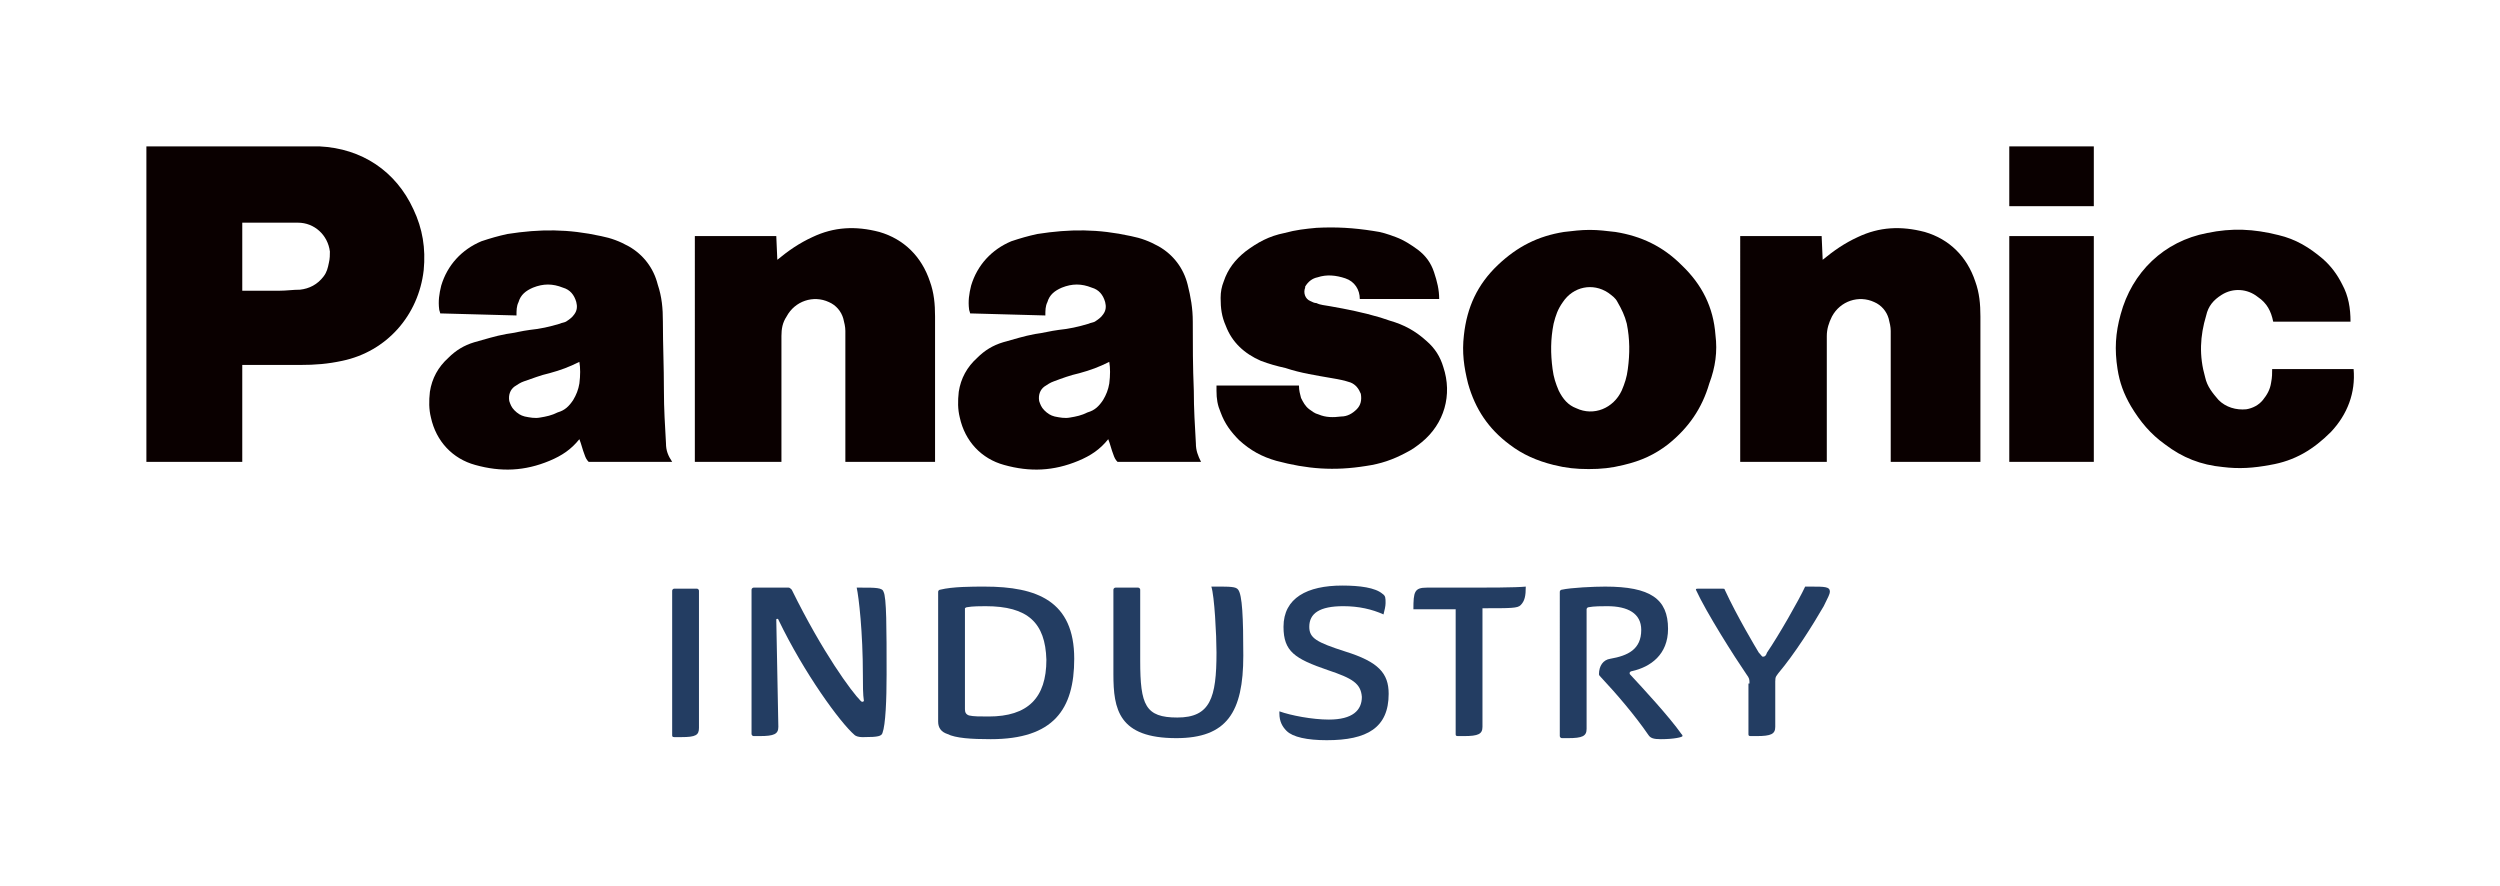
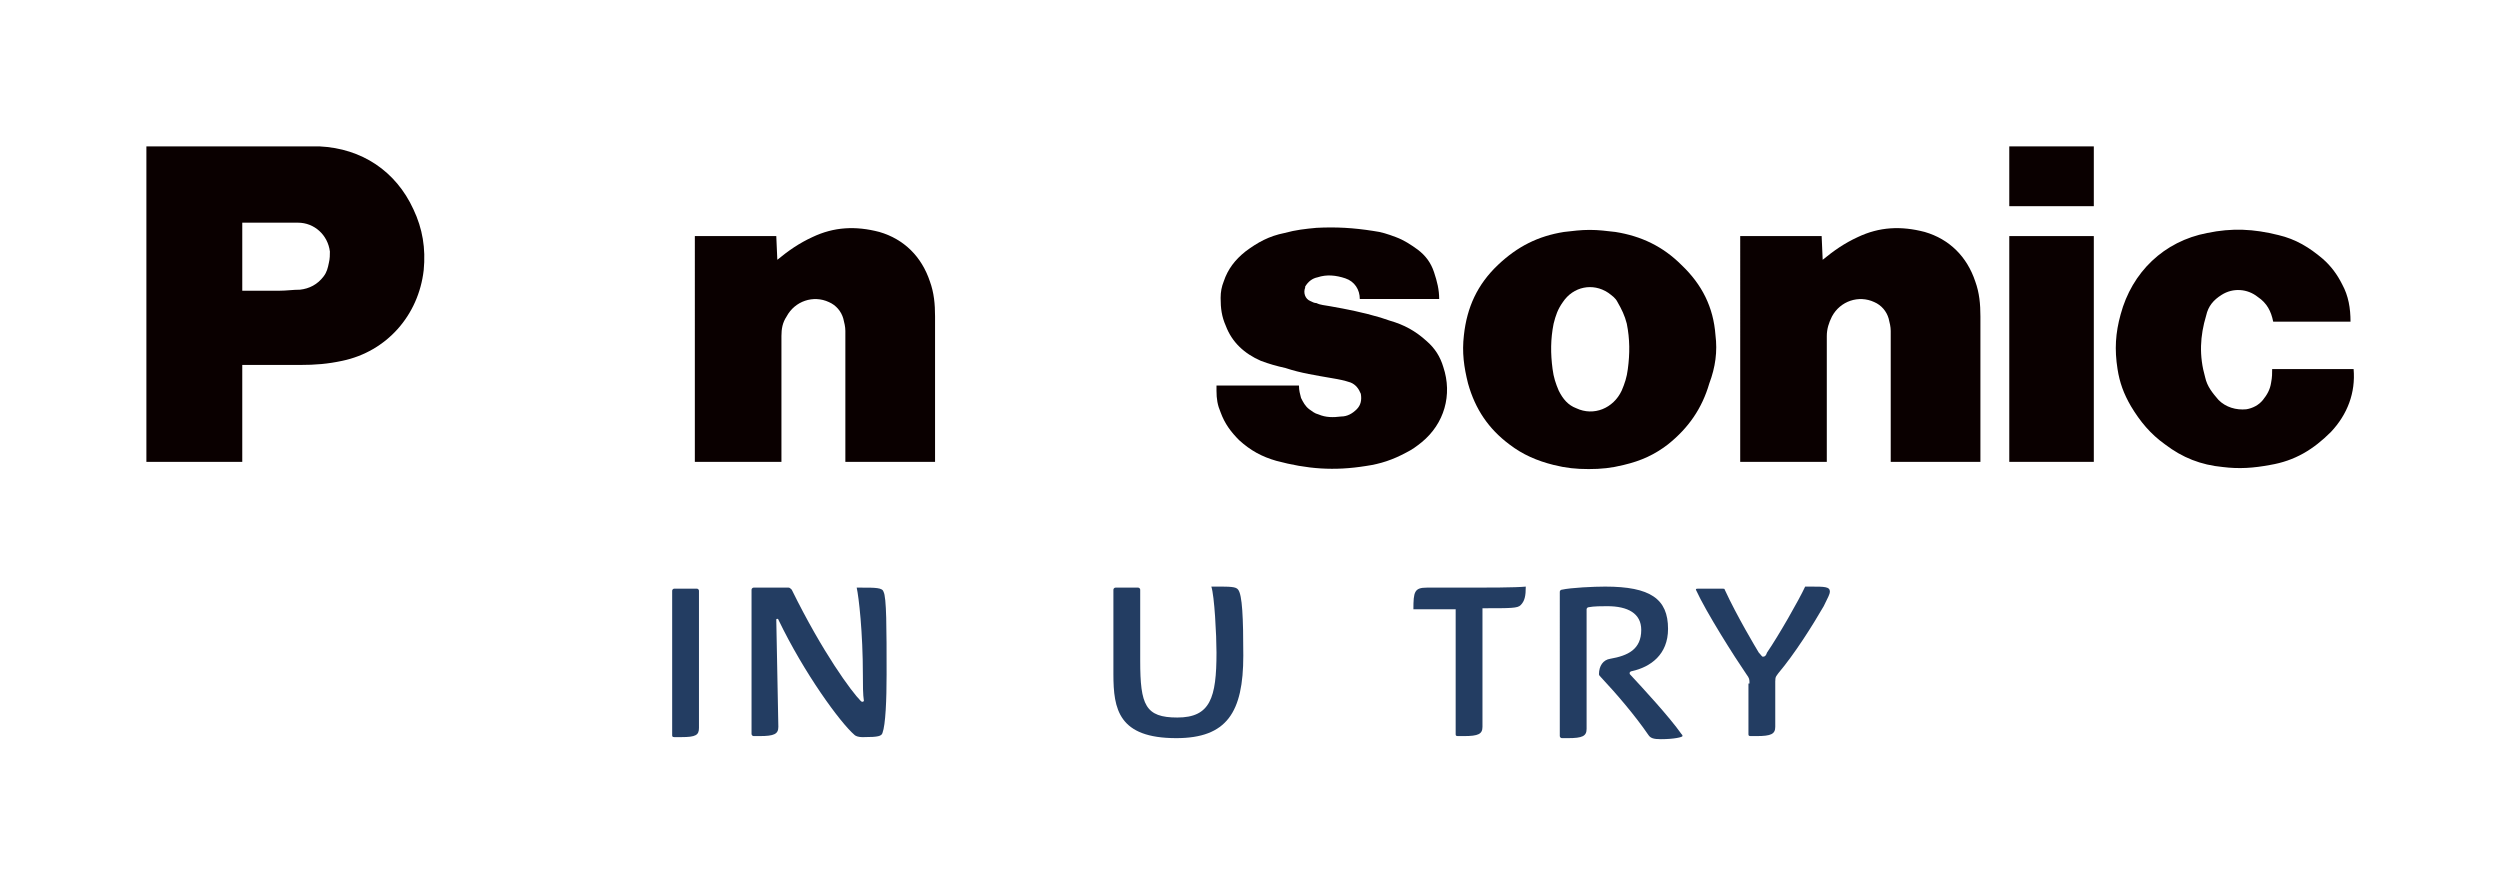
<svg xmlns="http://www.w3.org/2000/svg" version="1.1" id="レイヤー_1" x="0px" y="0px" viewBox="0 0 242.5 85.9" style="enable-background:new 0 0 242.5 85.9;" xml:space="preserve">
  <style type="text/css">
	.st0{fill:#233D62;}
	.st1{fill:#0A0000;}
</style>
  <g>
    <path class="st0" d="M65.2,57.3c0-0.1,0.1-0.2,0.2-0.2h2.2c0.1,0,0.2,0.1,0.2,0.2v13.3c0,0.7-0.3,0.9-1.7,0.9h-0.7   c-0.2,0-0.2-0.1-0.2-0.2V57.3z" />
    <path class="st0" d="M83.7,65.5c0-4.2-0.4-7.6-0.6-8.5h0.5c1.3,0,2,0,2.1,0.4c0.3,0.5,0.3,3.6,0.3,8c0,2.5-0.1,4.9-0.4,5.7   c-0.1,0.3-0.4,0.4-1.8,0.4h-0.2c-0.3,0-0.6-0.1-0.7-0.2c-1.4-1.2-4.9-6-7.4-11.2c0-0.1-0.2-0.1-0.2,0l0.2,10.4   c0,0.7-0.4,0.9-1.8,0.9h-0.6c-0.1,0-0.2-0.1-0.2-0.2v-14c0-0.1,0.1-0.2,0.2-0.2h3.4c0.1,0,0.2,0.1,0.3,0.2c3,6.1,5.8,9.9,6.7,10.8   c0.1,0.1,0.2,0.1,0.3,0C83.7,67.4,83.7,66.4,83.7,65.5" />
-     <path class="st0" d="M95.6,58.8c-0.4,0-1.3,0-1.8,0.1c-0.1,0-0.2,0.1-0.2,0.1v9.8c0,0.3,0.1,0.5,0.4,0.6c0.4,0.1,1.1,0.1,1.9,0.1   c3.8,0,5.6-1.8,5.6-5.5C101.4,60.4,99.7,58.8,95.6,58.8 M95.5,56.9c5.1,0,8.7,1.4,8.7,7c0,4.9-2,7.8-8.1,7.8   c-1.9,0-3.4-0.1-4.2-0.5C91.3,71,91,70.6,91,70V57.4c0-0.1,0.1-0.2,0.2-0.2C92.4,56.9,94.3,56.9,95.5,56.9" />
    <path class="st0" d="M110.6,64.1c0,4.3,0.5,5.5,3.6,5.5c3.2,0,3.8-1.9,3.8-6.3c0-1.7-0.2-5.5-0.5-6.4h0.5c1.3,0,1.9,0,2.1,0.3   c0.4,0.5,0.5,2.7,0.5,6.4c0,5.5-1.6,8-6.5,8c-5.6,0-6.1-2.8-6.1-6.2v-8.2c0-0.1,0.1-0.2,0.2-0.2h2.2c0.1,0,0.2,0.1,0.2,0.2V64.1z" />
-     <path class="st0" d="M128.8,65c-3.2-1.1-4.3-1.8-4.3-4.2c0-2.8,2.3-4,5.7-4c1.7,0,3.2,0.2,3.9,0.8c0.3,0.2,0.3,0.4,0.3,0.9   c0,0.3-0.1,0.7-0.2,1.1c-1.1-0.5-2.4-0.8-3.9-0.8c-2.3,0-3.3,0.7-3.3,2c0,1.1,0.7,1.5,3.5,2.4c3.2,1,4.2,2.1,4.2,4.1   c0,3.3-2.1,4.5-6,4.5c-1.9,0-3.3-0.3-3.9-0.9c-0.4-0.4-0.7-0.9-0.7-1.7v-0.2c1.1,0.4,3.2,0.8,4.8,0.8c2.3,0,3.2-0.9,3.2-2.2   C132,66.3,131.2,65.8,128.8,65" />
    <path class="st0" d="M141.2,59.1h-4.1c0-1.7,0.1-2.1,1.3-2.1h4.6c0.9,0,4.1,0,5-0.1c0,0.9-0.1,1.4-0.5,1.8   c-0.3,0.3-0.9,0.3-3.7,0.3v11.5c0,0.7-0.4,0.9-1.8,0.9h-0.6c-0.2,0-0.2-0.1-0.2-0.2V59.1z" />
    <path class="st0" d="M155.3,65.7c-0.1-0.1-0.2-0.2-0.2-0.3c0-0.8,0.4-1.4,1.1-1.5c1.7-0.3,3-0.9,3-2.8c0-1.6-1.3-2.3-3.3-2.3   c-0.5,0-1.3,0-1.8,0.1c-0.1,0-0.2,0.1-0.2,0.2v11.6c0,0.7-0.4,0.9-1.8,0.9h-0.6c-0.1,0-0.2-0.1-0.2-0.2V57.4c0-0.1,0.1-0.2,0.2-0.2   c0.9-0.2,3.1-0.3,4.2-0.3c4.4,0,6.1,1.2,6.1,4.1c0,2.5-1.7,3.7-3.5,4.1c-0.1,0-0.3,0.1-0.2,0.3c1.3,1.4,3.8,4.1,5,5.8   c0.1,0.1,0.1,0.1,0.1,0.2c0,0.1-0.8,0.3-2.1,0.3c-0.7,0-1-0.1-1.2-0.4C158.6,69.4,156.8,67.3,155.3,65.7" />
    <path class="st0" d="M169.7,66.3c0-0.4,0-0.5-0.3-0.9c-1.1-1.6-3.9-6-4.9-8.2c0-0.1,0.1-0.1,0.2-0.1h2.4c0.1,0,0.2,0,0.2,0.1   c1.2,2.6,3,5.6,3.3,6.1c0.2,0.2,0.3,0.4,0.4,0.4c0.2,0,0.3-0.1,0.4-0.4c1.1-1.6,3.1-5.1,3.7-6.4h0.5c1.4,0,1.9,0,1.9,0.5   c0,0.2-0.2,0.6-0.6,1.4c-1.1,1.9-2.8,4.6-4.4,6.5c-0.2,0.3-0.3,0.3-0.3,0.8v4.4c0,0.7-0.4,0.9-1.8,0.9h-0.6c-0.2,0-0.2-0.1-0.2-0.2   V66.3z" />
  </g>
  <path class="st1" d="M226.1,41.9c-1.7,1.7-3.5,2.8-5.9,3.2c-1.6,0.3-3,0.4-4.6,0.2c-2.1-0.2-3.9-0.9-5.6-2.2c-1.4-1-2.4-2.2-3.3-3.7  c-0.7-1.2-1.1-2.3-1.3-3.6c-0.3-1.9-0.2-3.5,0.3-5.3c1.1-4.1,4.2-7.1,8.4-7.9c2.4-0.5,4.5-0.4,6.9,0.2c1.7,0.4,3,1.2,4.3,2.3  c0.8,0.7,1.4,1.5,1.9,2.5c0.6,1.1,0.8,2.3,0.8,3.6h-7.5c-0.2-1-0.6-1.8-1.5-2.4c-1-0.8-2.4-0.9-3.5-0.2c-0.8,0.5-1.3,1.1-1.5,2  c-0.6,2-0.7,3.9-0.1,6c0.2,0.9,0.7,1.5,1.3,2.2c0.7,0.7,1.7,1,2.7,0.9c0.6-0.1,1.2-0.4,1.6-0.9c0.4-0.5,0.7-1,0.8-1.7  c0.1-0.5,0.1-0.9,0.1-1.3h7.9C228.5,38.1,227.7,40.2,226.1,41.9" />
  <rect x="194.9" y="14.2" class="st1" width="8.2" height="5.8" />
  <rect x="194.9" y="22.9" class="st1" width="8.2" height="21.9" />
  <path class="st1" d="M176.8,25.2c1.1-0.9,2.1-1.6,3.4-2.2c2.1-1,4.2-1.1,6.5-0.5c2.4,0.7,4.1,2.4,4.9,4.8c0.4,1.1,0.5,2.2,0.5,3.4  v14.1h-8.7V32.1c0-0.4-0.1-0.8-0.2-1.2c-0.2-0.7-0.7-1.3-1.4-1.6c-1.5-0.7-3.3-0.1-4.1,1.4c-0.3,0.6-0.5,1.2-0.5,1.9v12.2h-8.4V22.9  h7.9L176.8,25.2z" />
  <path class="st1" d="M75.4,25.2c1.1-0.9,2.1-1.6,3.4-2.2c2.1-1,4.2-1.1,6.5-0.5c2.4,0.7,4.1,2.4,4.9,4.8c0.4,1.1,0.5,2.2,0.5,3.4  v14.1H82V32.1c0-0.4-0.1-0.8-0.2-1.2c-0.2-0.7-0.7-1.3-1.4-1.6c-1.5-0.7-3.3-0.1-4.1,1.4c-0.4,0.6-0.5,1.2-0.5,1.9v12.2h-8.4V22.9  h7.9L75.4,25.2z" />
  <path class="st1" d="M129.3,36.7c0.6,0.1,1.1,0.2,1.7,0.4c0.5,0.2,0.8,0.6,1,1.1c0.1,0.6,0,1.1-0.4,1.5c-0.4,0.4-0.9,0.7-1.5,0.7  c-0.8,0.1-1.5,0.1-2.2-0.2c-0.4-0.1-0.6-0.3-0.9-0.5c-0.4-0.3-0.6-0.7-0.8-1.1c-0.1-0.4-0.2-0.7-0.2-1.2h-8v0.5  c0,0.8,0.1,1.4,0.4,2.1c0.4,1.1,1,1.9,1.8,2.7c1.1,1,2.2,1.6,3.6,2c3,0.8,5.6,1,8.7,0.5c1.4-0.2,2.6-0.6,3.9-1.3  c0.6-0.3,1-0.6,1.5-1c2.2-1.8,3-4.6,2.1-7.3c-0.3-1-0.8-1.8-1.6-2.5c-1.1-1-2.2-1.6-3.6-2c-0.3-0.1-0.6-0.2-0.9-0.3  c-1.7-0.5-3.2-0.8-4.9-1.1c-0.5-0.1-0.9-0.1-1.3-0.3c-0.2,0-0.4-0.1-0.6-0.2c-0.5-0.2-0.7-0.8-0.5-1.3c0,0,0,0,0-0.1  c0.3-0.5,0.7-0.8,1.2-0.9c0.9-0.3,1.8-0.2,2.7,0.1c0.9,0.3,1.4,1.1,1.4,2h7.7c0-0.9-0.2-1.7-0.5-2.6c-0.3-0.9-0.8-1.6-1.6-2.2  c-0.7-0.5-1.3-0.9-2.1-1.2c-0.8-0.3-1.4-0.5-2.2-0.6c-1.9-0.3-3.6-0.4-5.5-0.3c-1.1,0.1-2,0.2-3.1,0.5c-1.5,0.3-2.6,0.9-3.8,1.8  c-1,0.8-1.7,1.7-2.1,2.9c-0.2,0.5-0.3,1-0.3,1.6c0,1,0.1,1.8,0.5,2.7c0.6,1.6,1.8,2.7,3.4,3.4c0.8,0.3,1.5,0.5,2.4,0.7  C126.2,36.2,127.6,36.4,129.3,36.7" />
  <path class="st1" d="M40.1,20.3c-1.7-3.7-5-5.9-9.1-6.1c-0.6,0-1.1,0-1.7,0H14.2v30.6h9.3v-9.4h5.6c1.5,0,2.7-0.1,4.1-0.4  c4.3-0.9,7.4-4.4,7.9-8.8C41.3,24.1,41,22.2,40.1,20.3z M31.9,25.5c-0.1,0.5-0.2,0.9-0.5,1.3c-0.6,0.8-1.4,1.2-2.3,1.3  c-0.7,0-1.3,0.1-2,0.1h-3.6v-6.6h5.4c1.6,0,2.9,1.2,3.1,2.8C32,24.7,32,25.1,31.9,25.5z" />
  <path class="st1" d="M166.4,32.5c-0.2-2.7-1.3-4.9-3.3-6.8c-1.8-1.8-3.9-2.8-6.4-3.2c-0.9-0.1-1.6-0.2-2.5-0.2  c-0.9,0-1.6,0.1-2.5,0.2c-2.5,0.4-4.5,1.4-6.4,3.2c-2,1.9-3,4.1-3.3,6.8c-0.2,1.7,0,3.1,0.4,4.7c0.7,2.5,2,4.4,4,5.9  c1.3,1,2.7,1.6,4.3,2c1.2,0.3,2.2,0.4,3.4,0.4s2.2-0.1,3.4-0.4c1.7-0.4,3-1,4.3-2c2-1.6,3.3-3.5,4-5.9  C166.4,35.6,166.6,34.1,166.4,32.5z M152.9,39.6c-0.8-0.3-1.3-0.9-1.7-1.7c-0.3-0.7-0.5-1.3-0.6-2.1c-0.2-1.5-0.2-2.9,0.1-4.4  c0.2-0.8,0.4-1.4,0.9-2.1c1-1.5,2.9-1.9,4.4-0.9c0.4,0.3,0.7,0.5,0.9,0.9c0.4,0.7,0.7,1.3,0.9,2.1c0.3,1.5,0.3,2.9,0.1,4.4  c-0.1,0.8-0.3,1.4-0.6,2.1C156.5,39.6,154.6,40.4,152.9,39.6z" />
-   <path class="st1" d="M116,43c-0.1-1.8-0.2-3.3-0.2-5.1c-0.1-2.4-0.1-4.4-0.1-6.7c0-1.3-0.2-2.4-0.5-3.6c-0.4-1.6-1.4-2.9-2.8-3.7  c-0.9-0.5-1.7-0.8-2.7-1c-3.2-0.7-5.9-0.7-9.1-0.2c-0.9,0.2-1.6,0.4-2.5,0.7c-1.9,0.8-3.3,2.3-3.9,4.3c-0.2,0.8-0.3,1.5-0.2,2.3  c0,0.1,0.1,0.3,0.1,0.4l7.3,0.2c0-0.5,0-0.9,0.2-1.3c0.2-0.7,0.7-1.1,1.4-1.4c1-0.4,1.9-0.4,2.9,0c0.7,0.2,1.1,0.7,1.3,1.4  c0.1,0.4,0.1,0.8-0.2,1.2c-0.2,0.3-0.5,0.5-0.8,0.7c-0.2,0.1-0.4,0.1-0.6,0.2c-1,0.3-1.9,0.5-2.9,0.6c-0.8,0.1-1.5,0.3-2.3,0.4  c-1.1,0.2-2,0.5-3.1,0.8c-1,0.3-1.8,0.8-2.5,1.5c-1,0.9-1.6,2-1.8,3.3c-0.1,0.9-0.1,1.7,0.1,2.5c0.5,2.3,2.1,4,4.3,4.6  c2.5,0.7,4.8,0.6,7.2-0.4c1.2-0.5,2.1-1.1,2.9-2.1c0.2,0.5,0.3,1,0.5,1.5c0.1,0.3,0.2,0.5,0.4,0.7h8.1C116.2,44.2,116,43.7,116,43z   M107.6,37.2c-0.1,0.6-0.3,1.1-0.6,1.6c-0.4,0.6-0.8,1-1.5,1.2c-0.6,0.3-1.1,0.4-1.7,0.5c-0.5,0.1-1,0-1.5-0.1  c-0.4-0.1-0.7-0.3-1-0.6c-0.3-0.3-0.4-0.6-0.5-0.9c-0.1-0.6,0.1-1.1,0.5-1.4c0.3-0.2,0.6-0.4,0.9-0.5c0.8-0.3,1.6-0.6,2.5-0.8  c1.1-0.3,1.9-0.6,2.9-1.1C107.7,35.7,107.7,36.4,107.6,37.2z" />
-   <path class="st1" d="M64.6,43c-0.1-1.8-0.2-3.3-0.2-5.1c0-2.4-0.1-4.4-0.1-6.7c0-1.3-0.1-2.4-0.5-3.6c-0.4-1.6-1.4-2.9-2.8-3.7  c-0.9-0.5-1.7-0.8-2.7-1c-3.2-0.7-5.9-0.7-9.1-0.2c-0.9,0.2-1.6,0.4-2.5,0.7c-1.9,0.8-3.3,2.3-3.9,4.3c-0.2,0.8-0.3,1.5-0.2,2.3  c0,0.1,0.1,0.3,0.1,0.4l7.4,0.2c0-0.5,0-0.9,0.2-1.3c0.2-0.7,0.7-1.1,1.4-1.4c1-0.4,1.9-0.4,2.9,0c0.7,0.2,1.1,0.7,1.3,1.4  c0.1,0.4,0.1,0.8-0.2,1.2c-0.2,0.3-0.5,0.5-0.8,0.7c-0.2,0.1-0.4,0.1-0.6,0.2c-1,0.3-1.9,0.5-2.9,0.6c-0.8,0.1-1.5,0.3-2.3,0.4  c-1.1,0.2-2,0.5-3.1,0.8c-1,0.3-1.8,0.8-2.5,1.5c-1,0.9-1.6,2-1.8,3.3c-0.1,0.9-0.1,1.7,0.1,2.5c0.5,2.3,2.1,4,4.3,4.6  c2.5,0.7,4.8,0.6,7.2-0.4c1.2-0.5,2.1-1.1,2.9-2.1c0.2,0.5,0.3,1,0.5,1.5c0.1,0.3,0.2,0.5,0.4,0.7h8.1C64.8,44.2,64.6,43.7,64.6,43z   M56.2,37.2c-0.1,0.6-0.3,1.1-0.6,1.6c-0.4,0.6-0.8,1-1.5,1.2c-0.6,0.3-1.1,0.4-1.7,0.5c-0.5,0.1-1,0-1.5-0.1  c-0.4-0.1-0.7-0.3-1-0.6c-0.3-0.3-0.4-0.6-0.5-0.9c-0.1-0.6,0.1-1.1,0.5-1.4c0.3-0.2,0.6-0.4,0.9-0.5c0.9-0.3,1.6-0.6,2.5-0.8  c1.1-0.3,1.9-0.6,2.9-1.1C56.3,35.7,56.3,36.4,56.2,37.2z" />
</svg>